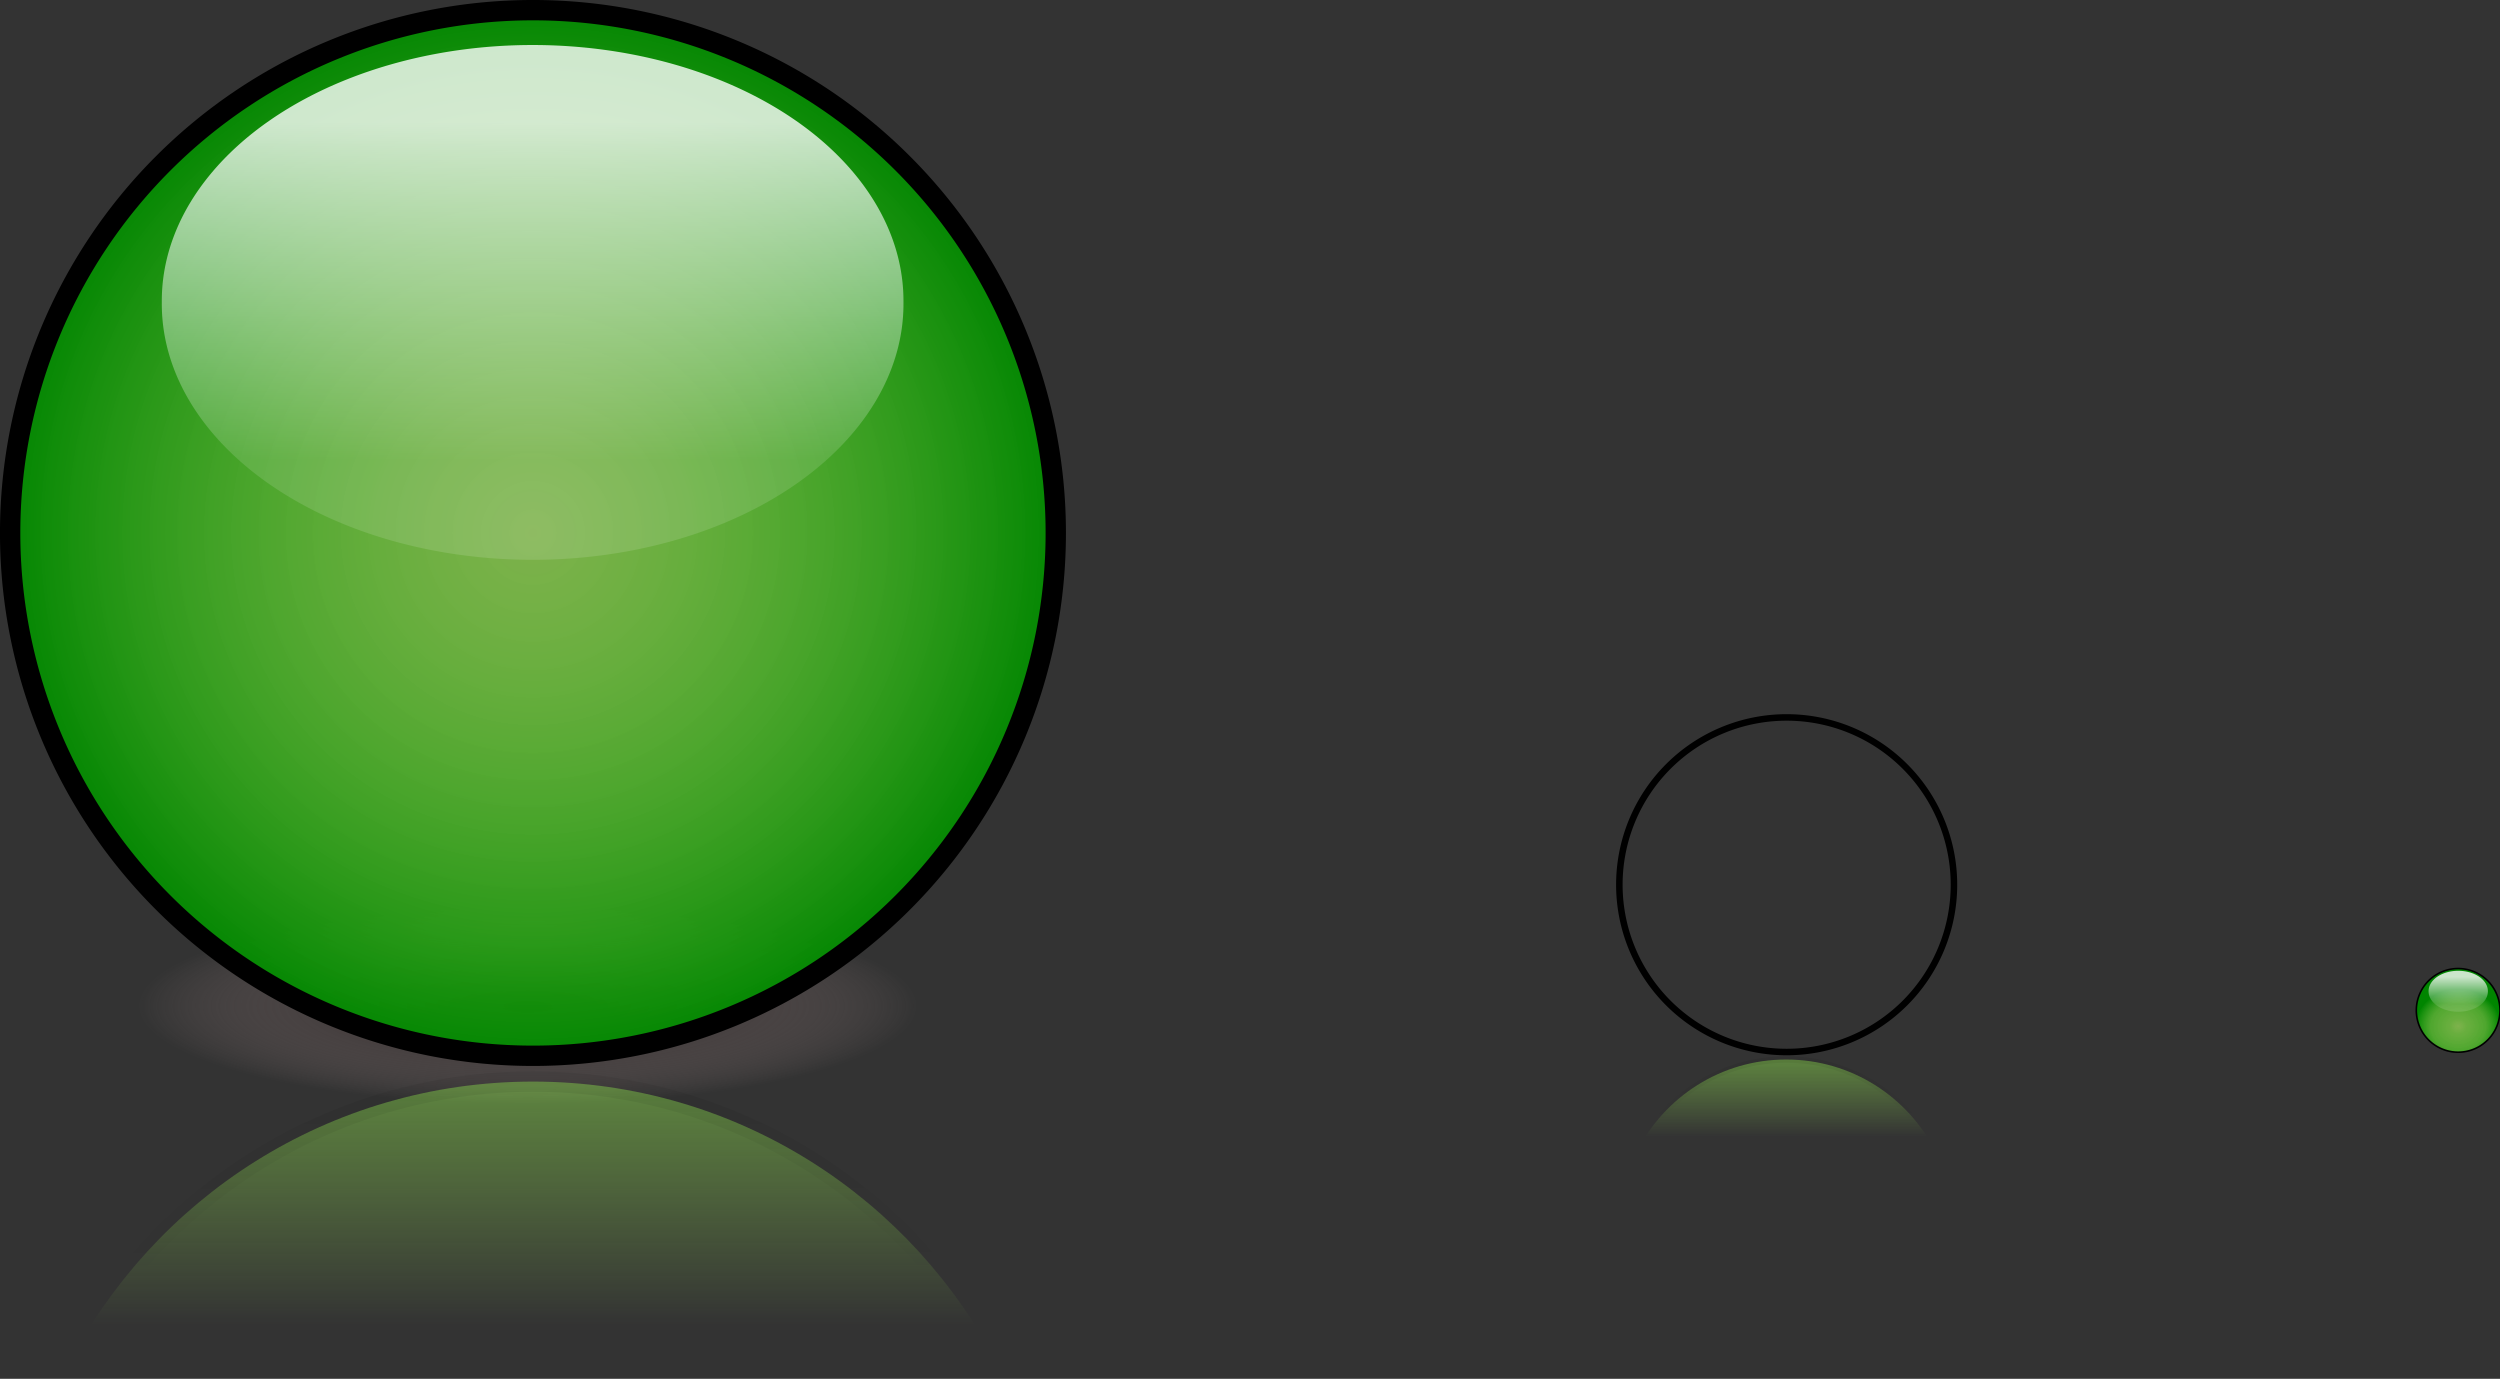
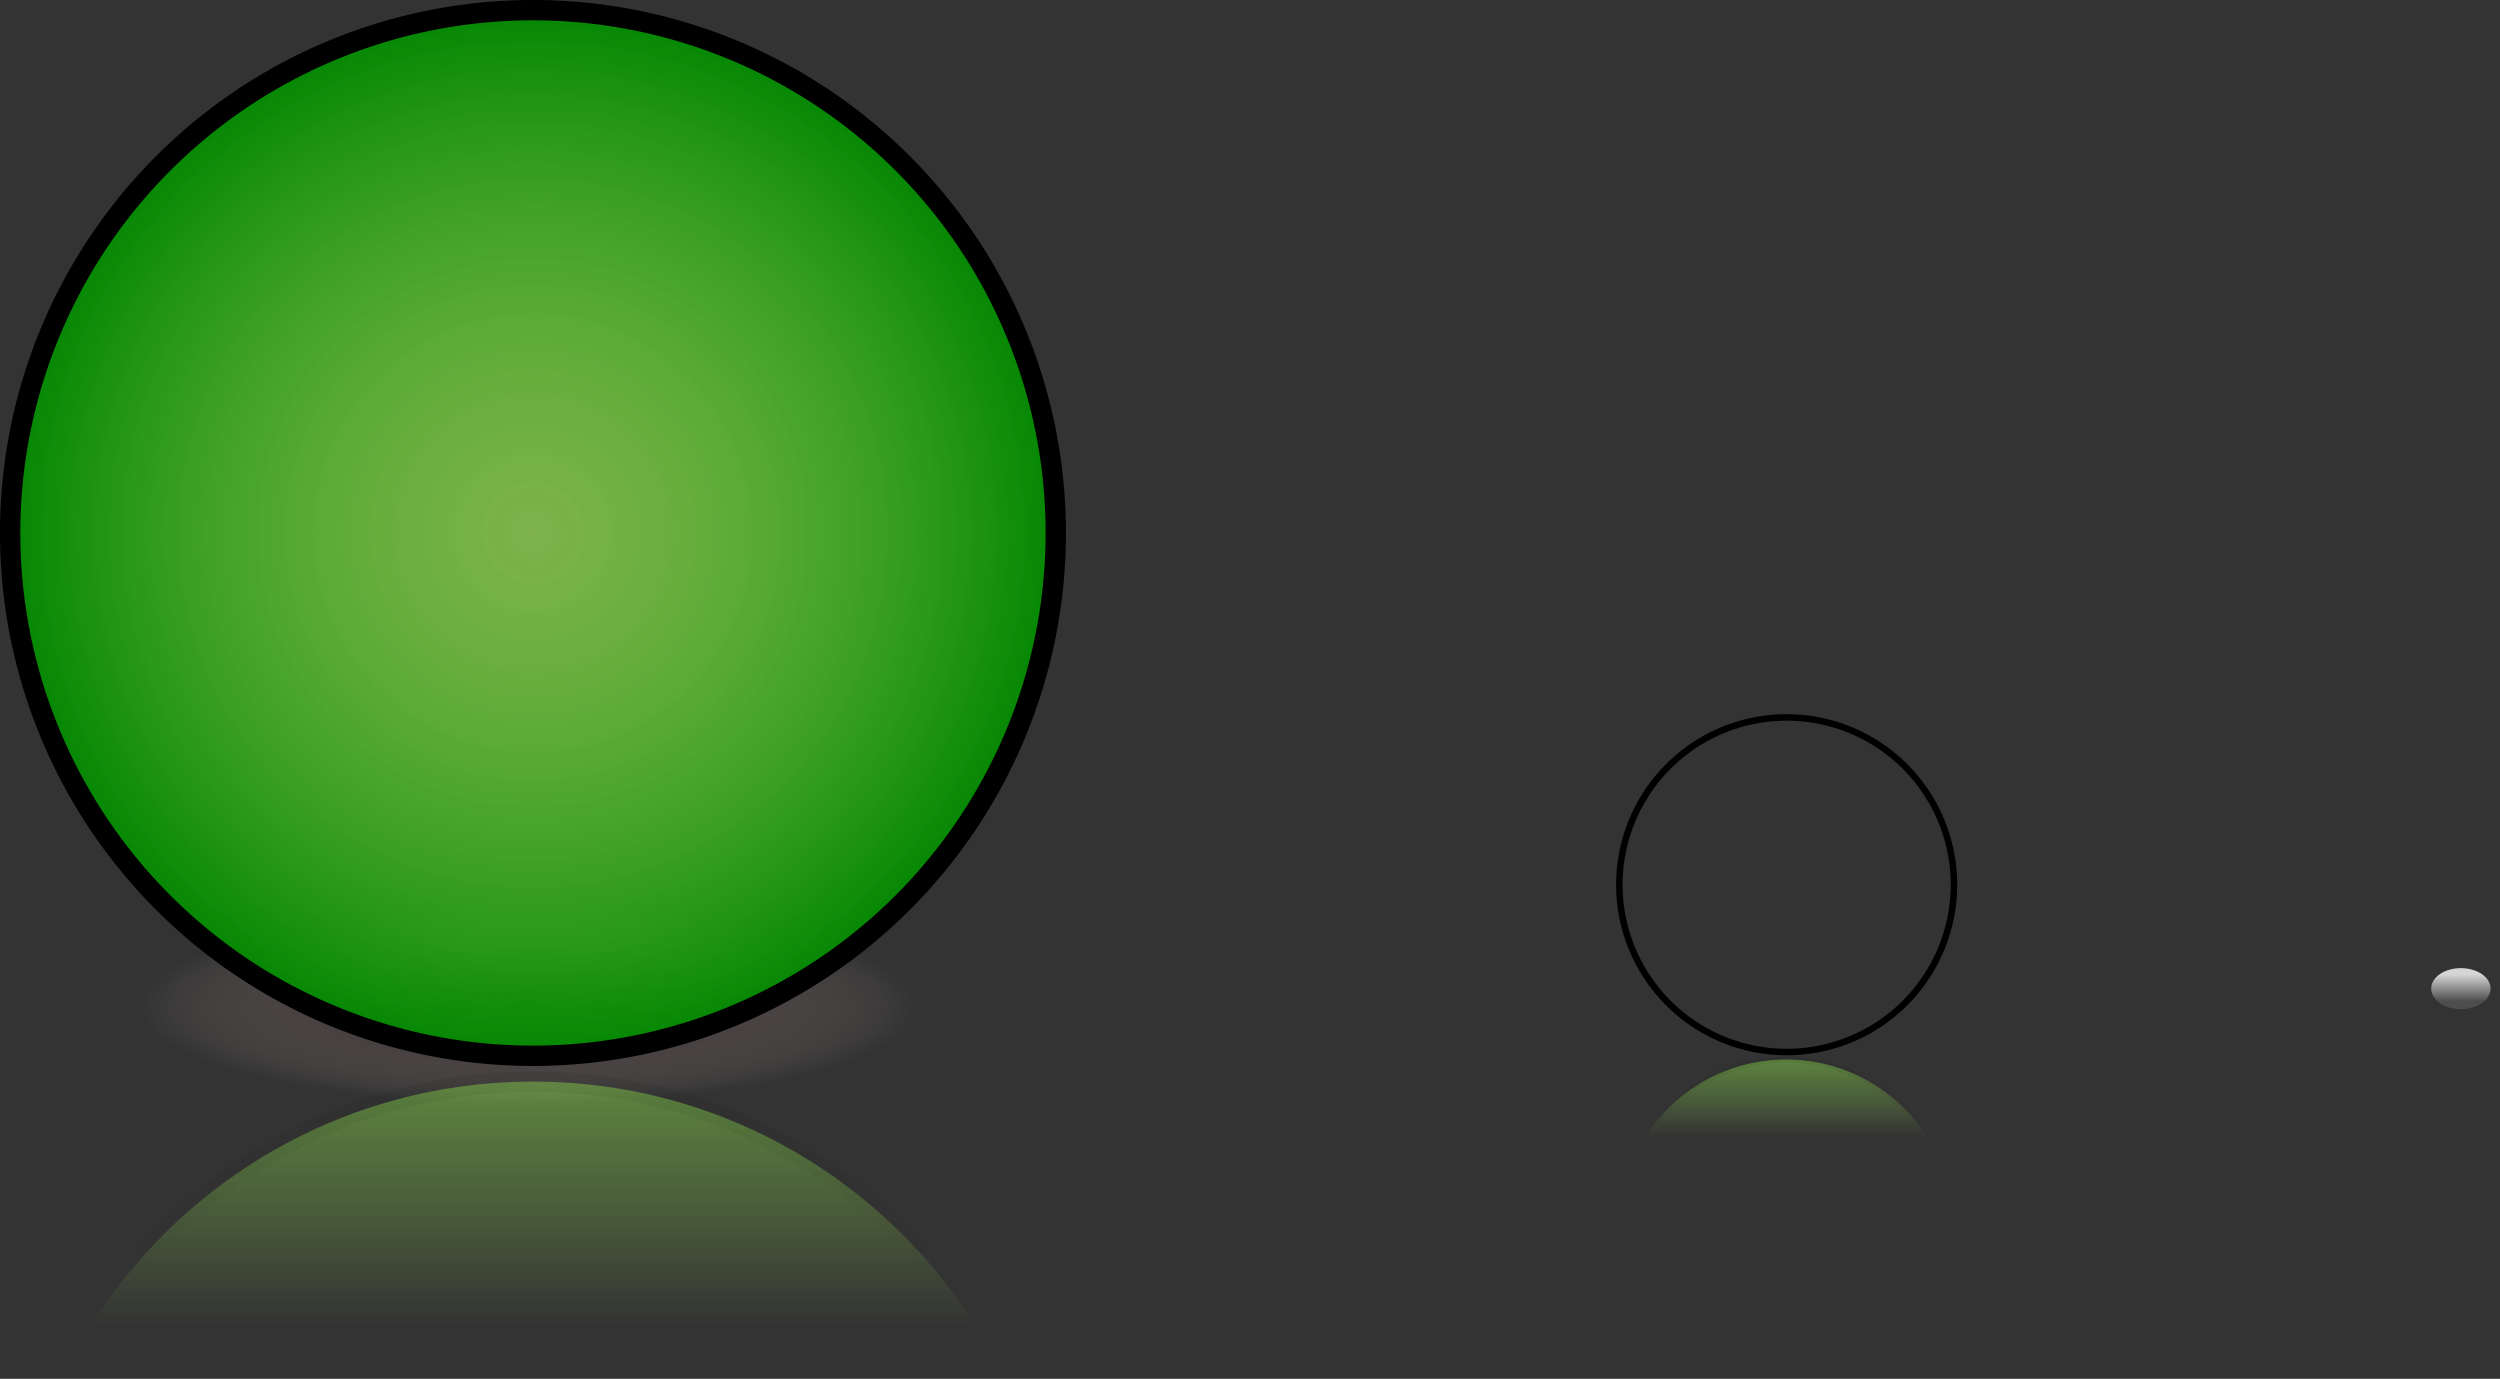
<svg xmlns="http://www.w3.org/2000/svg" xmlns:ns1="http://sodipodi.sourceforge.net/DTD/sodipodi-0.dtd" xmlns:ns2="http://www.inkscape.org/namespaces/inkscape" xmlns:xlink="http://www.w3.org/1999/xlink" id="svg2" ns1:docname="Heiko-Barth_GlassButton_Mirror_Shadow.svg" ns2:export-filename="E:\Clipart\svg\HB\Heiko-Barth_GlassButton_Mirror_Shadow.png" viewBox="0 0 471.37 259.97" ns1:version="0.32" ns2:export-xdpi="90" version="1.0" ns2:output_extension="org.inkscape.output.svg.inkscape" ns2:export-ydpi="90" ns2:version="0.46">
  <rect x="0" y="0" width="471.37" height="259.97" fill="#333333" stroke="none" />
  <defs id="defs4">
    <linearGradient id="linearGradient3371">
      <stop id="stop3373" style="stop-color:#000000" offset="0" />
      <stop id="stop3375" style="stop-color:#ac9393;stop-opacity:0" offset="1" />
    </linearGradient>
    <linearGradient id="linearGradient3347">
      <stop id="stop3349" style="stop-color:#000000;stop-opacity:.168" offset="0" />
      <stop id="stop3351" style="stop-color:#000000;stop-opacity:0" offset="1" />
    </linearGradient>
    <linearGradient id="linearGradient3337">
      <stop id="stop3339" style="stop-color:#abff5b;stop-opacity:0" offset="0" />
      <stop id="stop3341" style="stop-color:#80e044;stop-opacity:.817" offset=".442" />
      <stop id="stop3343" style="stop-color:#55c22d;stop-opacity:.808" offset=".818" />
      <stop id="stop3345" style="stop-color:#008500;stop-opacity:.746" offset="1" />
    </linearGradient>
    <linearGradient id="linearGradient3177">
      <stop id="stop3179" style="stop-color:#ffffff;stop-opacity:.796" offset="0" />
      <stop id="stop3181" style="stop-color:#ffffff;stop-opacity:.131" offset="1" />
    </linearGradient>
    <linearGradient id="linearGradient3165">
      <stop id="stop3167" style="stop-color:#abff5b;stop-opacity:.621" offset="0" />
      <stop id="stop3295" style="stop-color:#80e044;stop-opacity:.714" offset=".253" />
      <stop id="stop3285" style="stop-color:#55c22d;stop-opacity:.808" offset=".5" />
      <stop id="stop3169" style="stop-color:#008500" offset="1" />
    </linearGradient>
    <radialGradient id="radialGradient3173" xlink:href="#linearGradient3165" gradientUnits="userSpaceOnUse" cy="333.79" cx="275.71" r="100.49" ns2:collect="always" />
    <linearGradient id="linearGradient3183" y2="313.97" xlink:href="#linearGradient3177" gradientUnits="userSpaceOnUse" x2="282.86" y1="261.25" x1="282.86" ns2:collect="always" />
    <radialGradient id="radialGradient3315" gradientUnits="userSpaceOnUse" cy="371.38" cx="275.71" gradientTransform="matrix(1 0 0 .875 0 46.3)" r="100.49" ns2:collect="always">
      <stop id="stop3299" style="stop-color:#abff5b;stop-opacity:.621" offset="0" />
      <stop id="stop3301" style="stop-color:#80e044;stop-opacity:.714" offset=".19" />
      <stop id="stop3303" style="stop-color:#55c22d;stop-opacity:.808" offset=".645" />
      <stop id="stop3305" style="stop-color:#008500" offset="1" />
    </radialGradient>
    <radialGradient id="radialGradient3381" xlink:href="#linearGradient3371" gradientUnits="userSpaceOnUse" cy="333.79" cx="275.71" gradientTransform="matrix(.879 0 -9.9065e-8 1 33.224 -.001)" r="98.571" ns2:collect="always" />
    <linearGradient id="linearGradient3383" y2="580.81" xlink:href="#linearGradient3337" gradientUnits="userSpaceOnUse" x2="275.73" gradientTransform="matrix(1 0 0 -1 -87.287 679.02)" y1="386.4" x1="275.73" ns2:collect="always" />
    <linearGradient id="linearGradient3385" y2="394.08" xlink:href="#linearGradient3347" gradientUnits="userSpaceOnUse" x2="290.59" gradientTransform="matrix(1 0 0 -1 -87.287 679.02)" y1="497.95" x1="290.48" ns2:collect="always" />
    <linearGradient id="linearGradient3452" y2="580.81" xlink:href="#linearGradient3337" gradientUnits="userSpaceOnUse" x2="275.73" gradientTransform="matrix(.32 0 0 -.32 336.58 380.73)" y1="386.4" x1="275.73" ns2:collect="always" />
    <linearGradient id="linearGradient3454" y2="394.08" xlink:href="#linearGradient3347" gradientUnits="userSpaceOnUse" x2="290.59" gradientTransform="matrix(.32 0 0 -.32 336.58 380.73)" y1="497.95" x1="290.48" ns2:collect="always" />
  </defs>
  <ns1:namedview id="base" bordercolor="#666666" ns2:pageshadow="2" ns2:window-y="22" pagecolor="#ffffff" ns2:window-height="1144" ns2:zoom="0.89227836" ns2:window-x="0" showgrid="false" borderopacity="1.0" ns2:current-layer="layer1" ns2:cx="372.04724" ns2:cy="526.18109" showguides="true" ns2:guide-bbox="true" ns2:window-width="1600" ns2:pageopacity="0.0" ns2:document-units="px">
    <ns1:guide id="guide3355" position="-81.433,1077.418" orientation="0,1" />
    <ns1:guide id="guide2463" position="466.222,811.406" orientation="0,1" />
  </ns1:namedview>
  <g id="layer1" ns2:label="Ebene 1" ns2:groupmode="layer" transform="translate(-87.939 -42.739)">
    <path id="path3367" ns1:rx="98.571426" ns1:ry="98.571426" style="stroke-width:0;fill:url(#radialGradient3381)" ns1:cy="333.79074" ns1:type="arc" d="m374.29 333.79a98.571 98.571 0 1 1 -197.15 0 98.571 98.571 0 1 1 197.15 0z" ns2:export-ydpi="72" ns2:export-filename="/home/heiko/Austausch/Inkscape_glasbutton.png" transform="matrix(.848 0 0 .188 -46.241 169.66)" ns2:export-xdpi="72" ns1:cx="275.71429" />
    <path id="path3155" ns1:rx="98.571426" ns1:ry="98.571426" style="stroke:#000000;stroke-width:3.834;fill:url(#radialGradient3173)" ns1:type="arc" d="m374.29 333.79a98.571 98.571 0 1 1 -197.15 0 98.571 98.571 0 1 1 197.15 0z" ns2:export-ydpi="72" ns2:export-filename="/home/heiko/Austausch/Inkscape_glasbutton.png" transform="translate(-87.287 -190.56)" ns1:cy="333.79074" ns1:cx="275.71429" ns2:export-xdpi="72" />
-     <path id="path3175" ns1:rx="54.285713" ns1:ry="40" style="fill:url(#linearGradient3183)" ns1:type="arc" d="m337.14 289.51a54.286 40 0 1 1 -108.57 0 54.286 40 0 1 1 108.57 0z" ns2:export-ydpi="72" ns2:export-filename="/home/heiko/Austausch/Inkscape_glasbutton.png" transform="matrix(1.288 0 0 1.206 -175.95 -249.39)" ns1:cy="289.50504" ns1:cx="282.85715" ns2:export-xdpi="72" />
    <path id="path3307" ns1:rx="54.285713" ns1:ry="40" style="fill:url(#linearGradient3183)" ns1:type="arc" d="m337.14 289.51a54.286 40 0 1 1 -108.57 0 54.286 40 0 1 1 108.57 0z" ns2:export-ydpi="72" ns2:export-filename="/home/heiko/Austausch/inkscape_dot16px.png" transform="matrix(.103 0 0 .096 522.8 201.35)" ns1:cy="289.50504" ns1:cx="282.85715" ns2:export-xdpi="72" />
-     <path id="path3309" ns1:rx="98.571426" ns1:ry="98.571426" style="stroke:#000000;stroke-width:3.834;fill:url(#radialGradient3315)" ns1:type="arc" d="m374.29 333.79a98.571 98.571 0 1 1 -197.15 0 98.571 98.571 0 1 1 197.15 0z" ns2:export-ydpi="72" ns2:export-filename="/home/heiko/Austausch/inkscape_dot16px.png" transform="matrix(.08 0 0 .08 529.36 206.54)" ns1:cy="333.79074" ns1:cx="275.71429" ns2:export-xdpi="72" />
    <path id="path3311" ns1:rx="54.285713" ns1:ry="40" style="fill:url(#linearGradient3183)" ns1:type="arc" d="m337.14 289.51a54.286 40 0 1 1 -108.57 0 54.286 40 0 1 1 108.57 0z" ns2:export-ydpi="72" ns2:export-filename="/home/heiko/Austausch/inkscape_dot16px.png" transform="matrix(.103 0 0 .096 522.3 201.85)" ns1:cy="289.50504" ns1:cx="282.85715" ns2:export-xdpi="72" />
    <path id="use3323" style="stroke:url(#linearGradient3385);stroke-width:3.834;fill:url(#linearGradient3383)" d="m188.44 246.67c-38.43 0-71.74 22.01-88 54.13h176c-16.25-32.12-49.57-54.13-88-54.13z" ns2:export-ydpi="72" ns2:export-filename="/home/heiko/Austausch/Inkscape_glasbutton.png" ns2:export-xdpi="72" />
    <path id="path3436" ns1:rx="98.571426" ns1:ry="98.571426" style="stroke-width:0;fill:url(#radialGradient3381)" ns1:cy="333.79074" ns1:type="arc" d="m374.29 333.79a98.571 98.571 0 1 1 -197.15 0 98.571 98.571 0 1 1 197.15 0z" ns2:export-ydpi="90" ns2:export-filename="E:\Clipart\svg\HB\Heiko-Barth_GlassButton_Mirror_Shadow_lores.png" transform="matrix(.271 0 0 .06 349.7 217.9)" ns2:export-xdpi="90" ns1:cx="275.71429" />
    <path id="path3438" ns1:rx="98.571426" ns1:ry="98.571426" style="stroke:#000000;stroke-width:3.834;fill:url(#radialGradient3173)" ns1:type="arc" d="m374.29 333.79a98.571 98.571 0 1 1 -197.15 0 98.571 98.571 0 1 1 197.15 0z" ns2:export-ydpi="90" ns2:export-filename="E:\Clipart\svg\HB\Heiko-Barth_GlassButton_Mirror_Shadow_lores.png" transform="matrix(.32 0 0 .32 336.58 102.74)" ns1:cy="333.79074" ns1:cx="275.71429" ns2:export-xdpi="90" />
-     <path id="path3440" ns1:rx="54.285713" ns1:ry="40" style="fill:url(#linearGradient3183)" ns1:type="arc" d="m337.14 289.51a54.286 40 0 1 1 -108.57 0 54.286 40 0 1 1 108.57 0z" ns2:export-ydpi="90" ns2:export-filename="E:\Clipart\svg\HB\Heiko-Barth_GlassButton_Mirror_Shadow_lores.png" transform="matrix(.412 0 0 .385 308.24 83.934)" ns1:cy="289.50504" ns1:cx="282.85715" ns2:export-xdpi="90" />
    <path id="path3442" style="stroke:url(#linearGradient3454);stroke-width:1.226;fill:url(#linearGradient3452)" d="m424.73 242.51c-12.29 0-22.94 7.04-28.14 17.31h56.27c-5.2-10.27-15.85-17.31-28.13-17.31z" ns2:export-ydpi="90" ns2:export-filename="E:\Clipart\svg\HB\Heiko-Barth_GlassButton_Mirror_Shadow_lores.png" ns2:export-xdpi="90" />
  </g>
</svg>